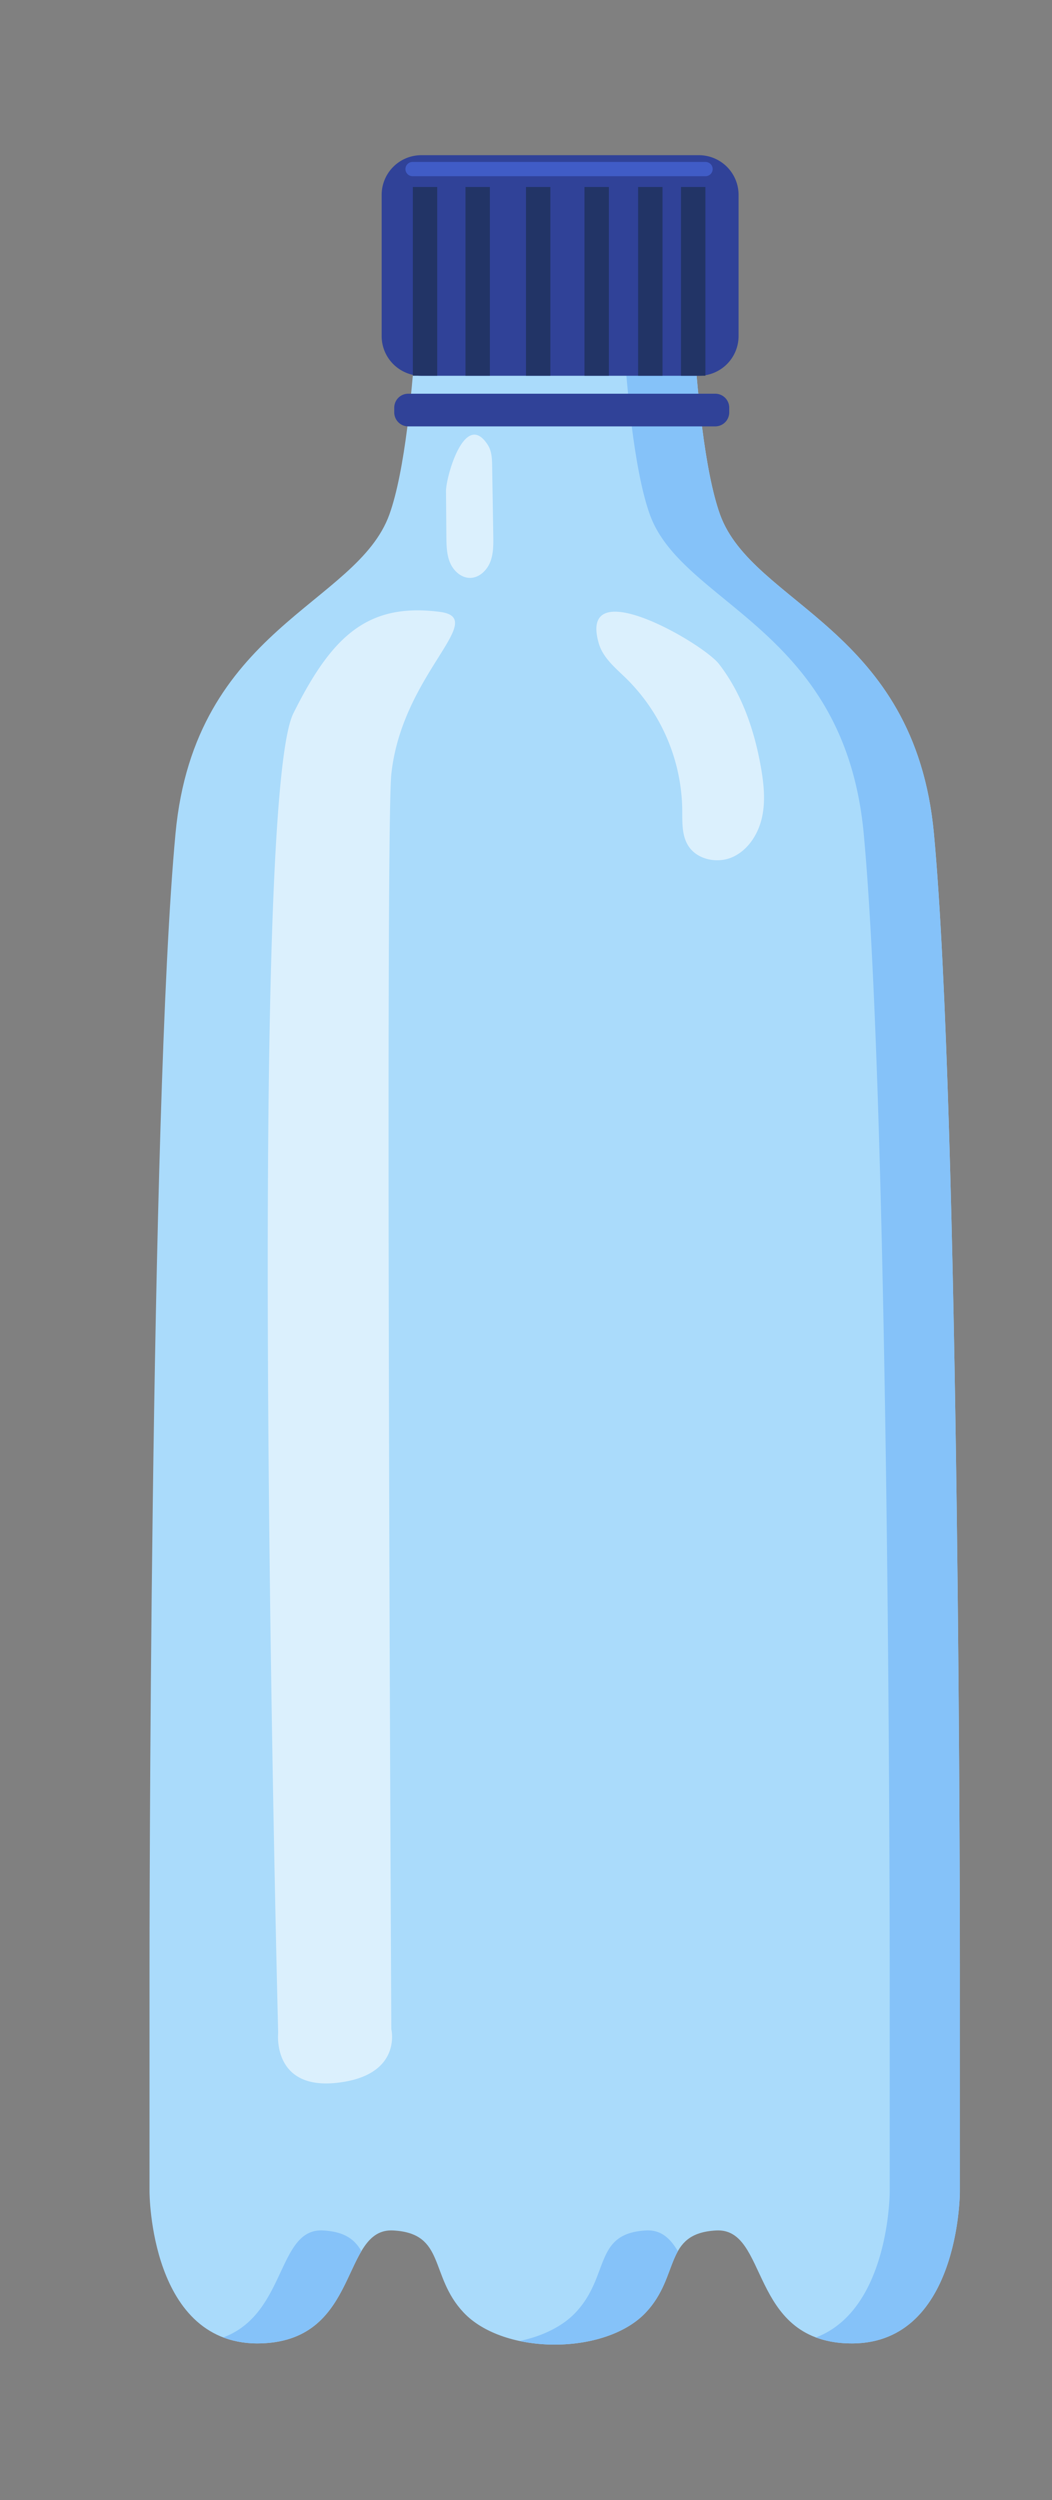
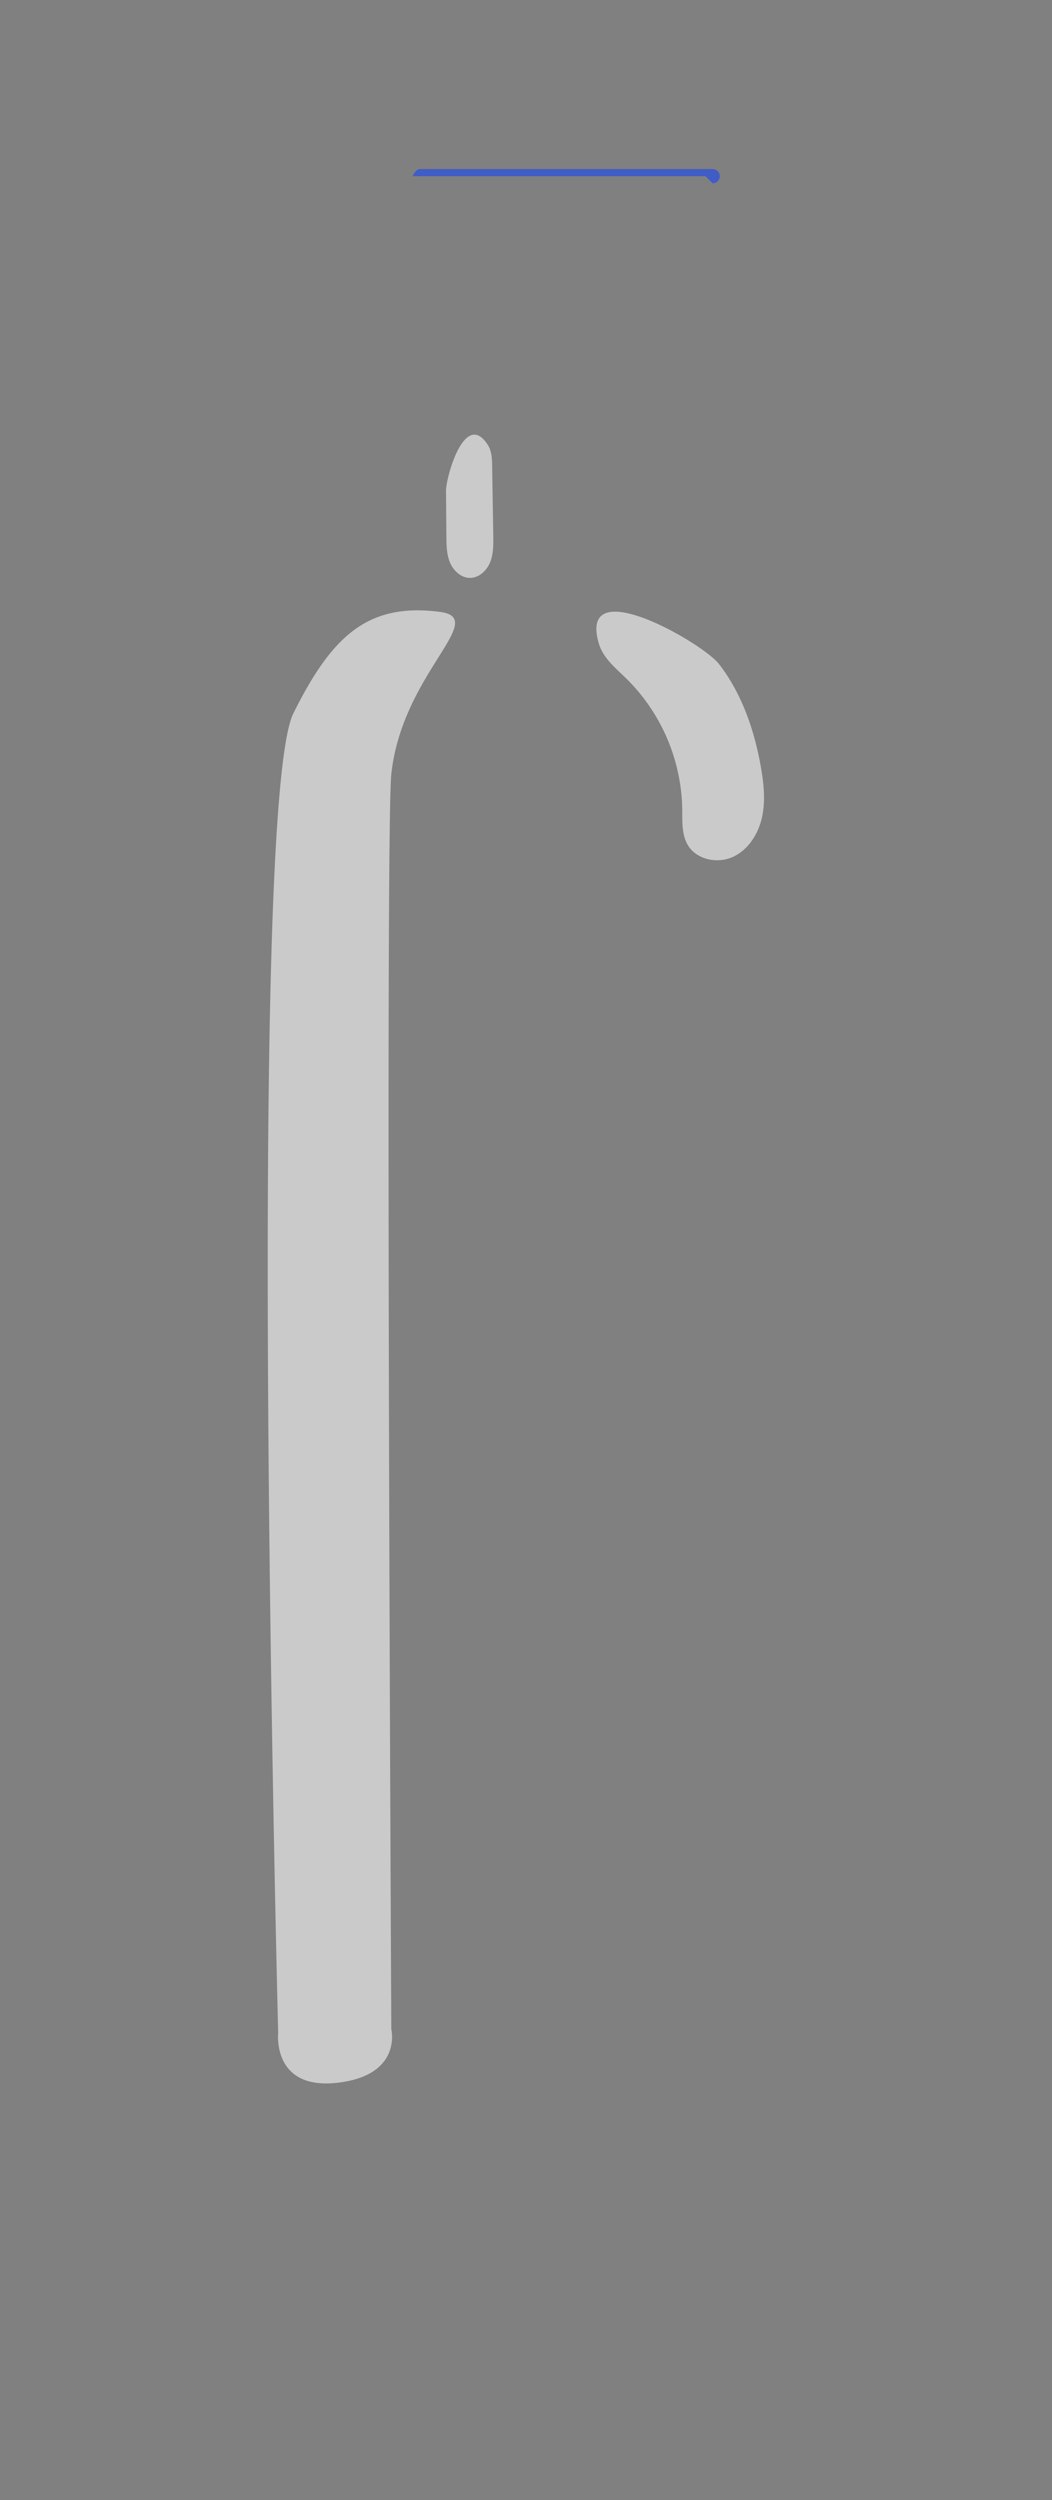
<svg xmlns="http://www.w3.org/2000/svg" id="Слой_2" x="0" y="0" version="1.1" viewBox="0 0 222.97 529.55" xml:space="preserve">
  <rect x="0" y="0" width="222.97" height="529.55" fill="#808080" stroke="none" />
  <style>.st1{fill:#85c2f9}.st2{fill:#304298}.st3{fill:#223466}.st5{opacity:.58;fill:#fff}</style>
  <switch>
    <g>
-       <path fill="#aadbfb" d="M197.94 176.52c-4.07-43.59-38.44-48.36-45.34-67.58-6.46-18.03-6.82-69.32-6.82-69.32H89.36s-.36 51.3-6.82 69.32c-6.89 19.22-41.26 23.99-45.34 67.58-5.51 58.9-5.51 239.96-5.51 239.96v47.74s0 33 23.84 32.11c20.93-.78 16.67-24.53 27.83-23.91 11.16.62 7.58 9.59 14.88 17.36 8.54 9.09 30.11 9.09 38.65 0 7.3-7.77 3.72-16.74 14.88-17.36 11.16-.62 6.9 23.12 27.83 23.91 23.84.89 23.84-32.11 23.84-32.11v-47.74c.01 0 .01-181.06-5.5-239.96z" />
-       <path d="M136.9 472.42c-11.16.62-7.58 9.59-14.88 17.36-2.84 3.02-7.12 5.04-11.88 6.05 9.56 2.03 21.06.02 26.76-6.05 4.27-4.55 4.82-9.5 6.78-12.96-1.63-2.73-3.57-4.58-6.78-4.4zM68.49 472.42c-9.78-.54-7.72 17.63-21.16 22.65a20.6 20.6 0 008.21 1.25c14.9-.56 17.04-12.75 21.06-19.51-1.39-2.43-3.48-4.13-8.11-4.39zM197.94 176.53c-4.07-43.59-38.44-48.36-45.34-67.58-6.46-18.03-6.82-69.32-6.82-69.32H130.9s.36 51.3 6.82 69.32c6.89 19.22 41.26 23.99 45.34 67.58 5.51 58.9 5.51 239.96 5.51 239.96v47.74s0 24.9-15.63 30.85a20.9 20.9 0 006.67 1.25c23.84.89 23.84-32.11 23.84-32.11v-47.74s0-181.05-5.51-239.95z" class="st1" />
-       <path d="M148.13 79.59H89.3a8.41 8.41 0 01-8.41-8.41v-29.9a8.41 8.41 0 018.41-8.41h58.83a8.41 8.41 0 018.41 8.41v29.9a8.42 8.42 0 01-8.41 8.41zM151.59 90.31H86.52a2.97 2.97 0 01-2.96-2.96v-1a2.96 2.96 0 012.96-2.96h65.08a2.97 2.97 0 012.96 2.96v1a2.97 2.97 0 01-2.97 2.96z" class="st2" />
-       <path d="M87.5 39.61h5.17v39.97H87.5zM98.66 39.61h5.17v39.97h-5.17zM111.48 39.61h5.17v39.97h-5.17zM123.88 39.61h5.17v39.97h-5.17zM135.25 39.61h5.17v39.97h-5.17zM144.34 39.61h5.17v39.97h-5.17z" class="st3" />
-       <path fill="#405cc6" d="M149.54 37.32h-62.1c-.83 0-1.51-.68-1.51-1.51s.68-1.51 1.51-1.51h62.1c.83 0 1.51.68 1.51 1.51s-.68 1.51-1.51 1.51z" />
+       <path fill="#405cc6" d="M149.54 37.32h-62.1s.68-1.51 1.51-1.51h62.1c.83 0 1.51.68 1.51 1.51s-.68 1.51-1.51 1.51z" />
      <path d="M93.18 129.59c-15.29-1.95-22.86 5.15-31 21.5-9.92 19.94-3.22 279.5-3.22 279.5s-1.33 12.12 12.52 10.55c13.85-1.56 11.46-11.34 11.46-11.34s-1.31-253.46 0-265.82c2.27-21.42 20.89-33.03 10.24-34.39zM126.92 136.3c.9 3.08 3.59 5.23 5.89 7.48a39.82 39.82 0 0111.79 27.56c.03 2.63-.15 5.44 1.21 7.69 1.84 3.05 6.21 3.95 9.46 2.5 3.25-1.46 5.39-4.78 6.2-8.25.8-3.48.44-7.11-.17-10.63-1.37-7.88-4.02-15.69-8.91-22.01-3.45-4.45-30-19.8-25.47-4.34zM94.53 104.03c.03 3.19.05 6.37.08 9.56.02 1.89.04 3.83.77 5.57.73 1.74 2.35 3.24 4.24 3.24 1.92 0 3.55-1.55 4.27-3.33.71-1.78.69-3.75.66-5.67-.08-4.89-.16-9.78-.24-14.67-.02-1.54-.08-3.18-.91-4.48-4.86-7.59-8.89 6.77-8.87 9.78z" class="st5" />
    </g>
  </switch>
</svg>